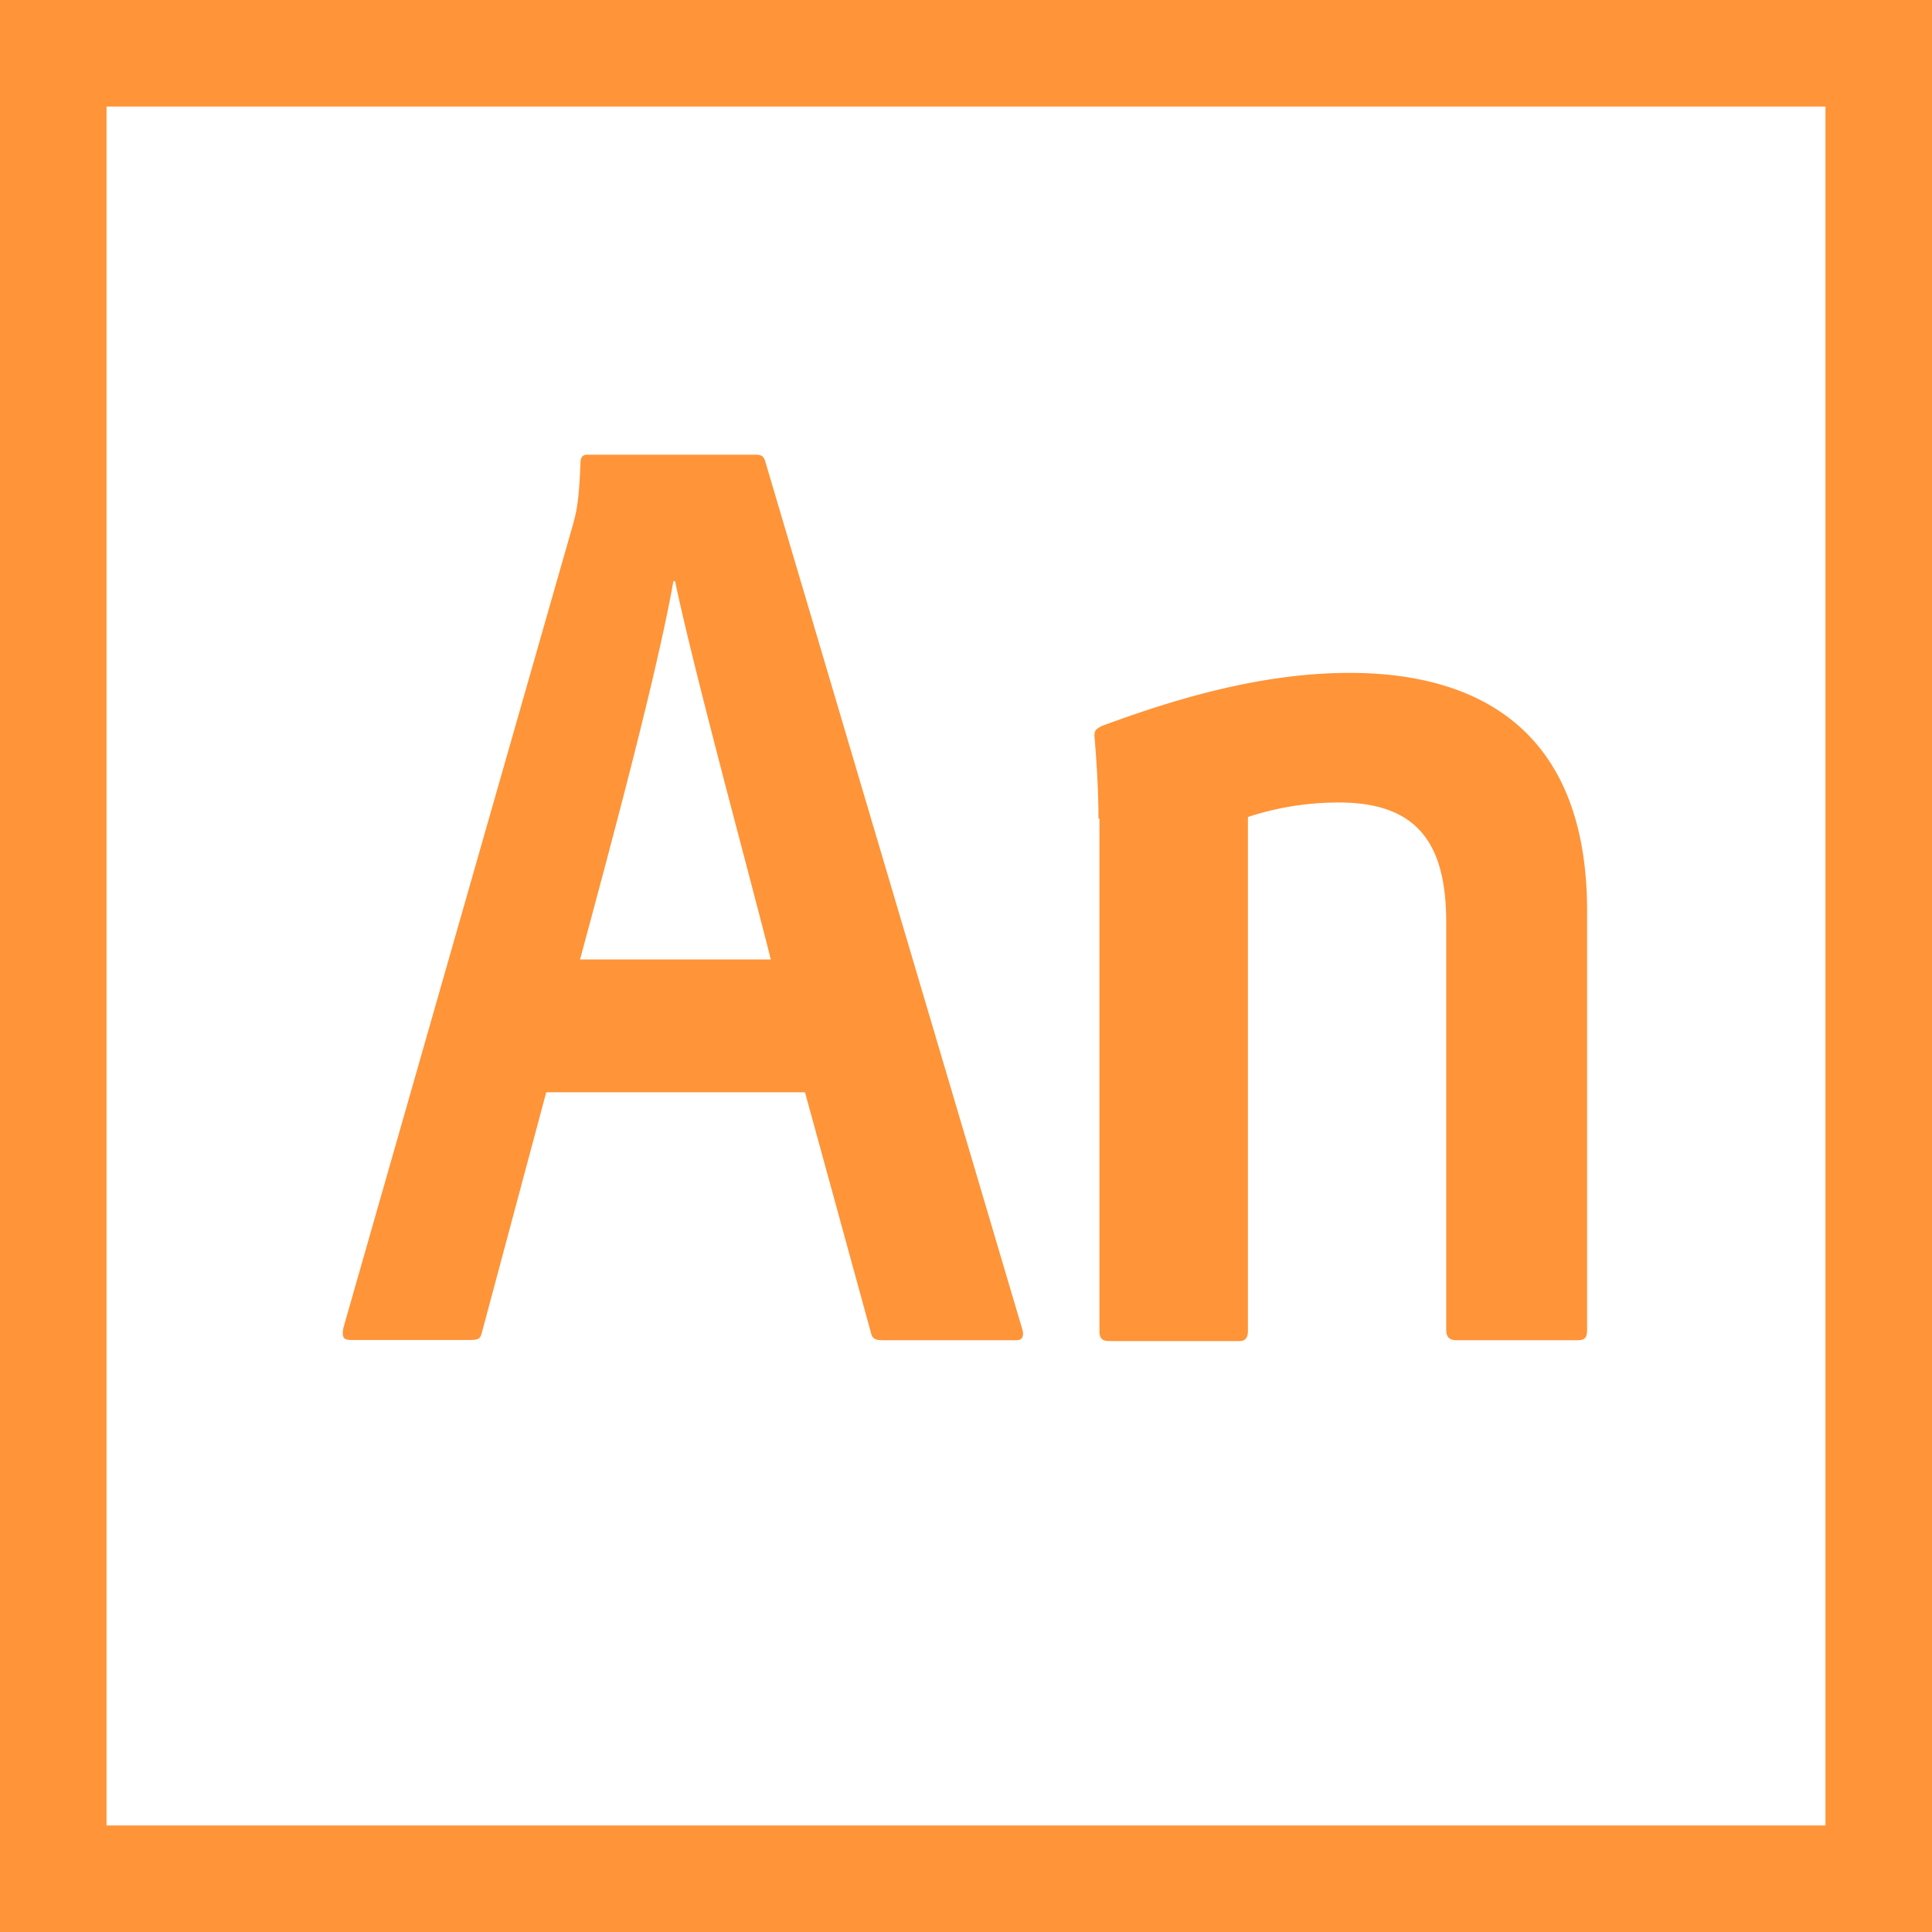
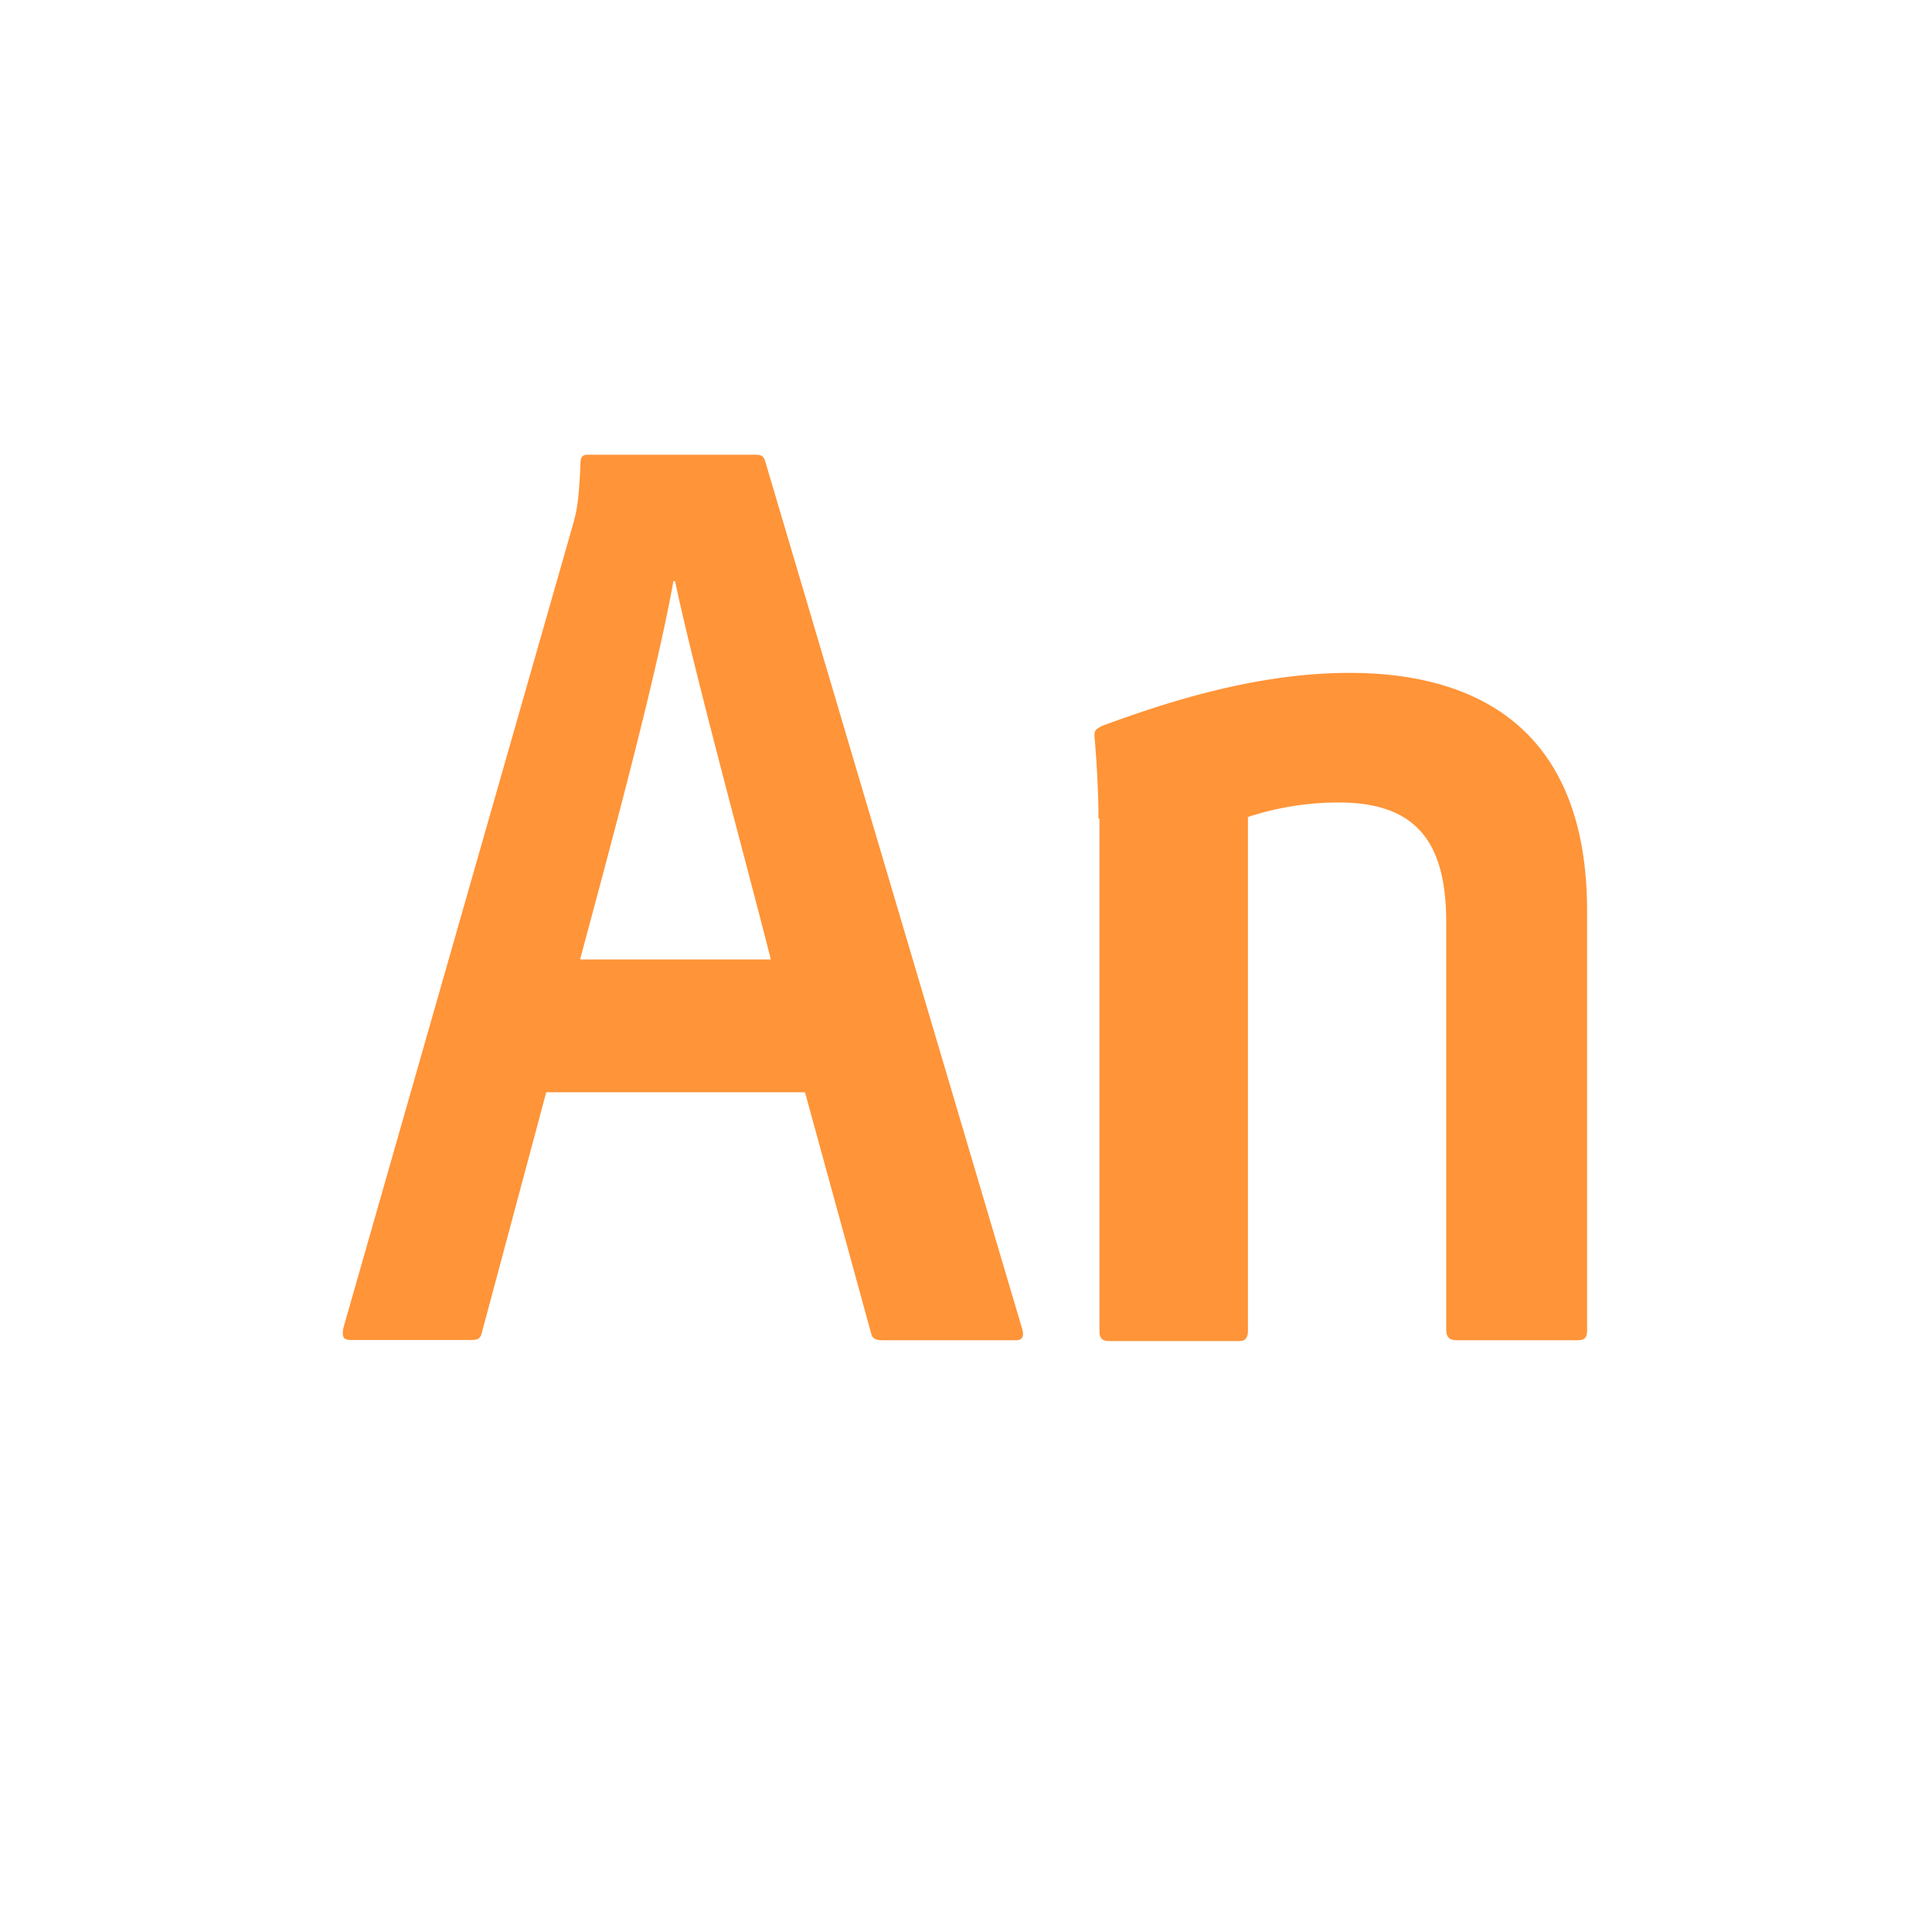
<svg xmlns="http://www.w3.org/2000/svg" id="Layer_1" data-name="Layer 1" viewBox="0 0 216 216">
  <defs>
    <style>.cls-1,.cls-2{fill:#ff9438;}.cls-2{fill-rule:evenodd;}</style>
  </defs>
-   <path class="cls-1" d="M0,0V216H216V0ZM204.09,204.09H11.91V11.91H204.09Z" />
  <path class="cls-2" d="M61.07,122.12,53.87,149c-.18.72-.45.81-1.35.81H39.29c-.9,0-1.08-.27-.9-1.35L64,58.85c.45-1.62.72-2.61.9-7.11,0-.63.27-.9.72-.9h18.9c.63,0,.9.18,1.08.9l28.71,96.93c.18.72,0,1.17-.72,1.17H98.78c-.72,0-1.17-.09-1.35-.63L90,122.12Zm25.11-14.85c-2.52-10-8.46-31.68-10.71-42.3h-.18c-1.89,10.53-6.66,28.26-10.44,42.3Zm36.63-15.75c0-.9,0-4-.45-9.27,0-.63.18-.72.81-1.08,7.56-2.79,17.46-5.94,27.72-5.94,12.69,0,26.55,5,26.55,26.64v46.8c0,.9-.27,1.17-1.08,1.17h-13.5c-.9,0-1.17-.45-1.17-1.17V103.13c0-8.64-3.06-13.41-12-13.41a32.52,32.52,0,0,0-10.17,1.62v57.51c0,.63-.27,1.08-.9,1.08H124c-.72,0-1.08-.27-1.08-1.08V91.52Z" />
</svg>